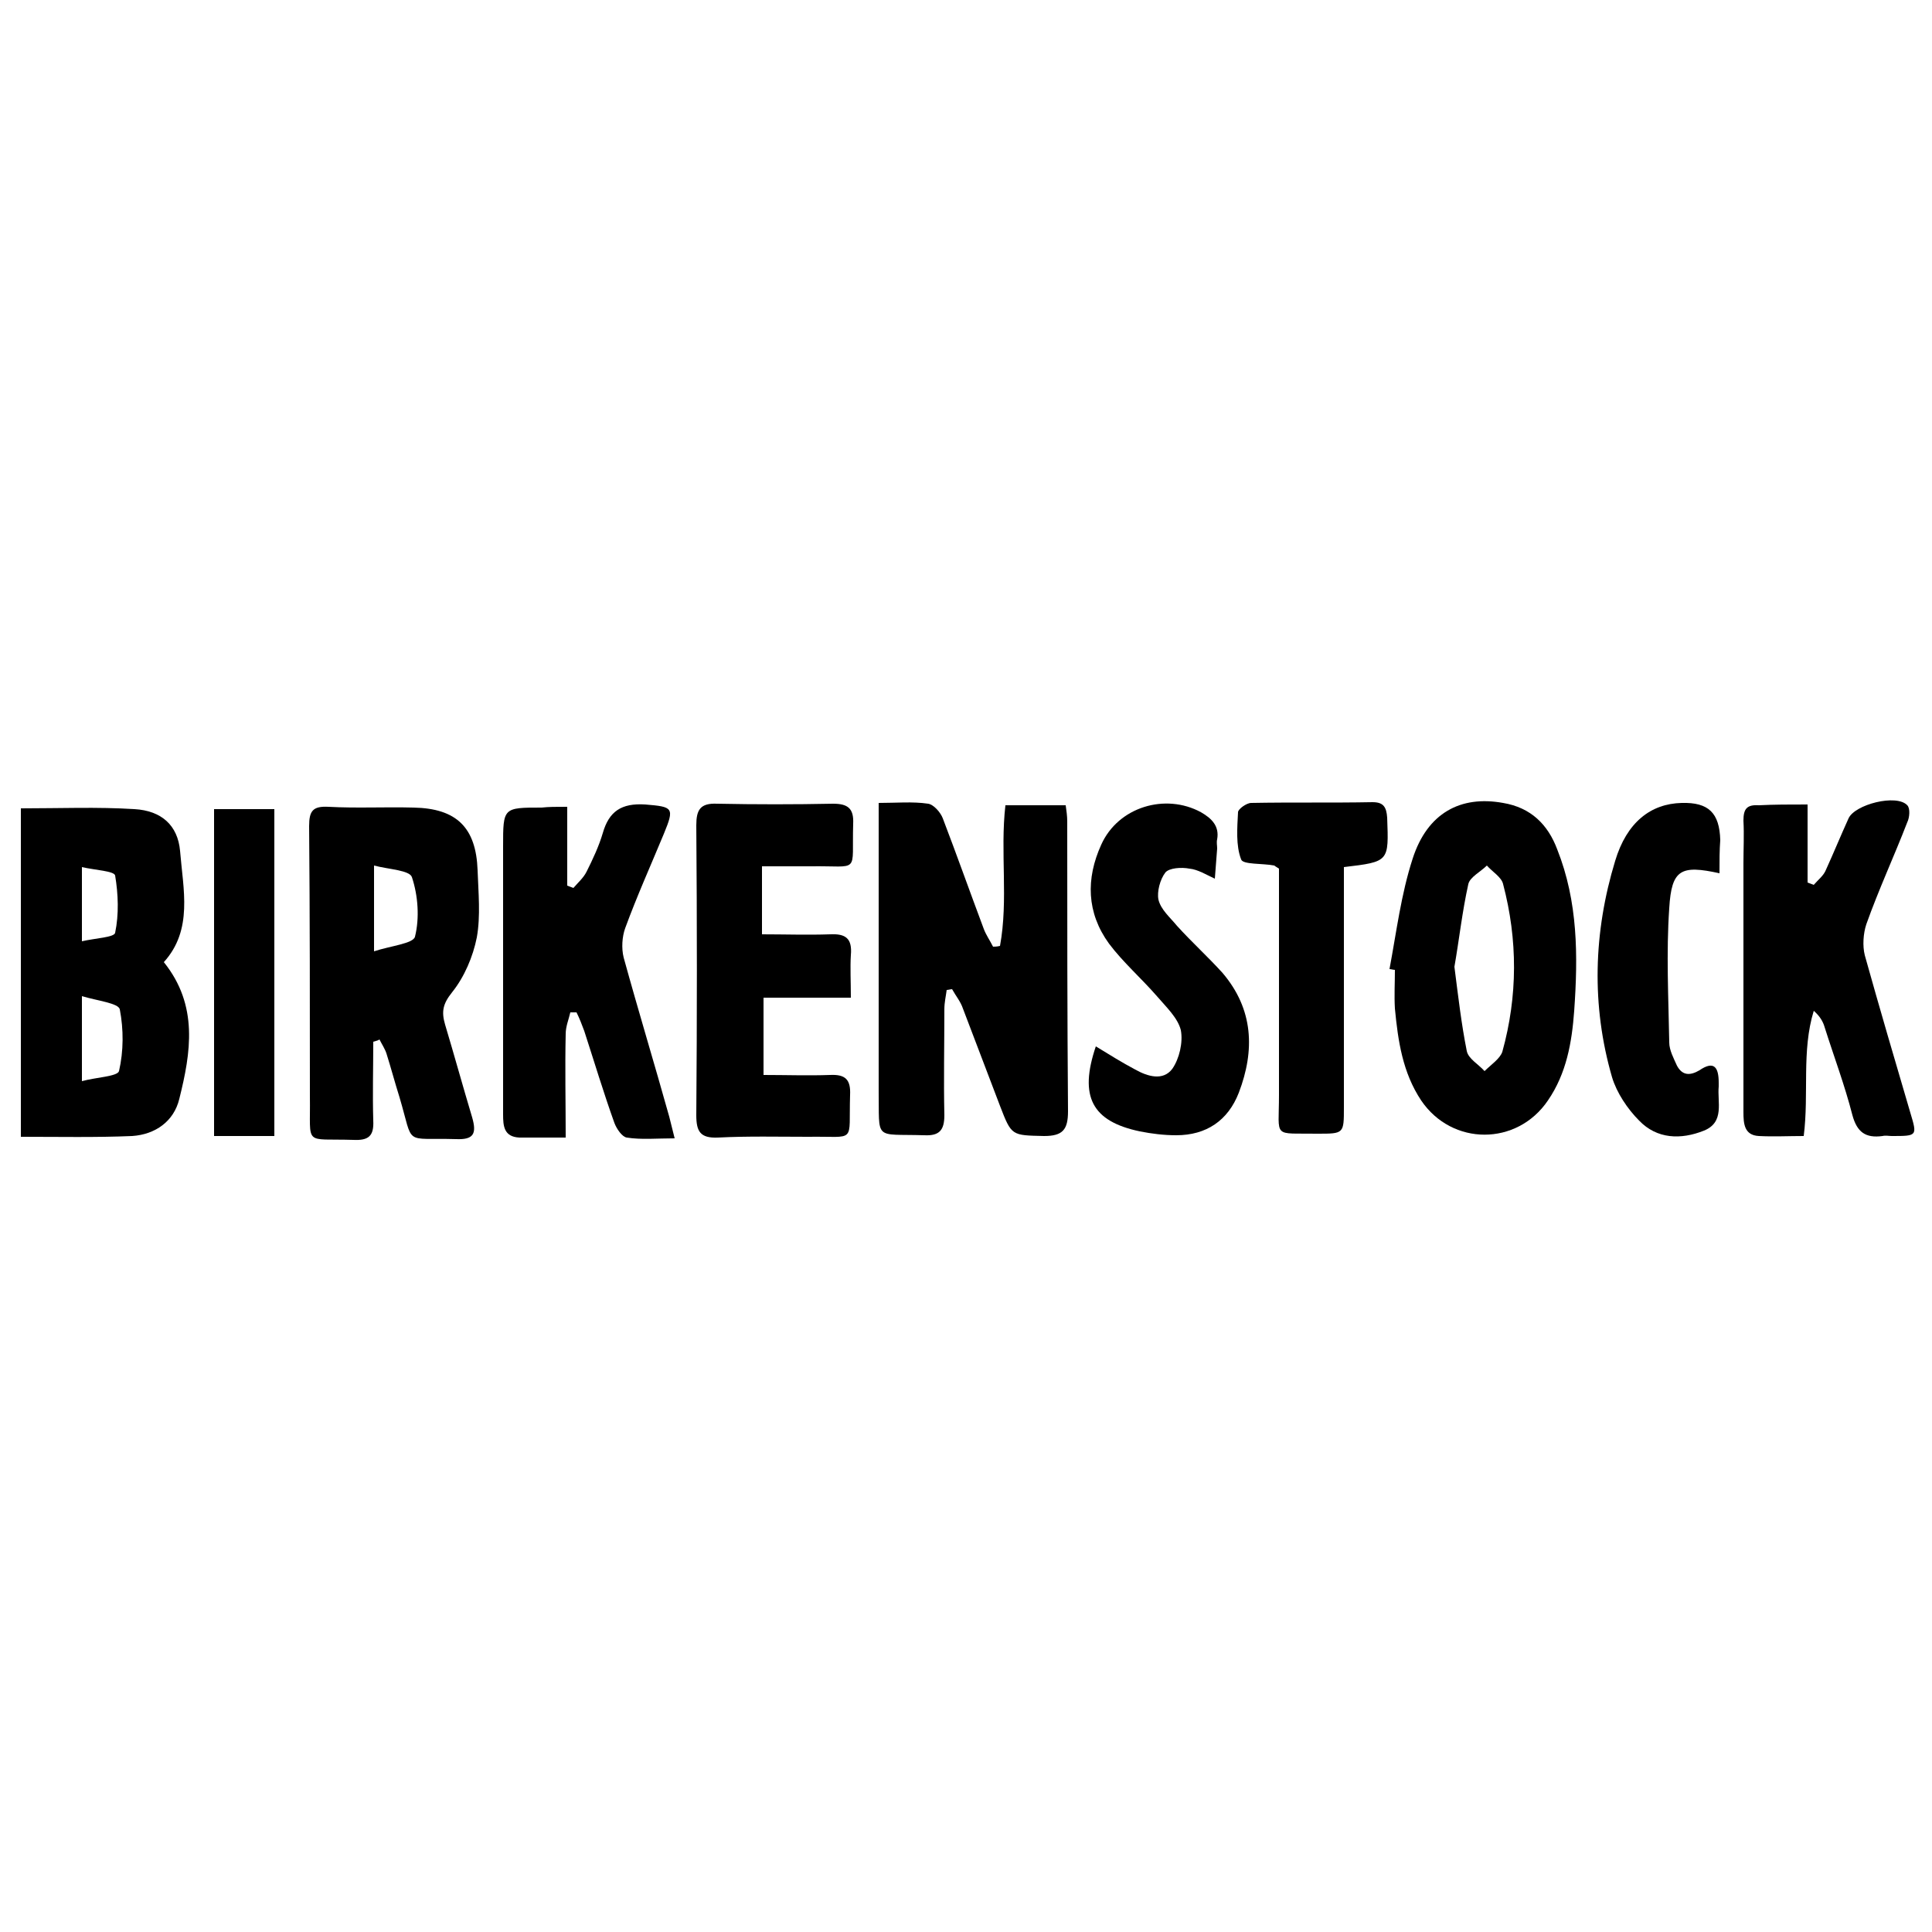
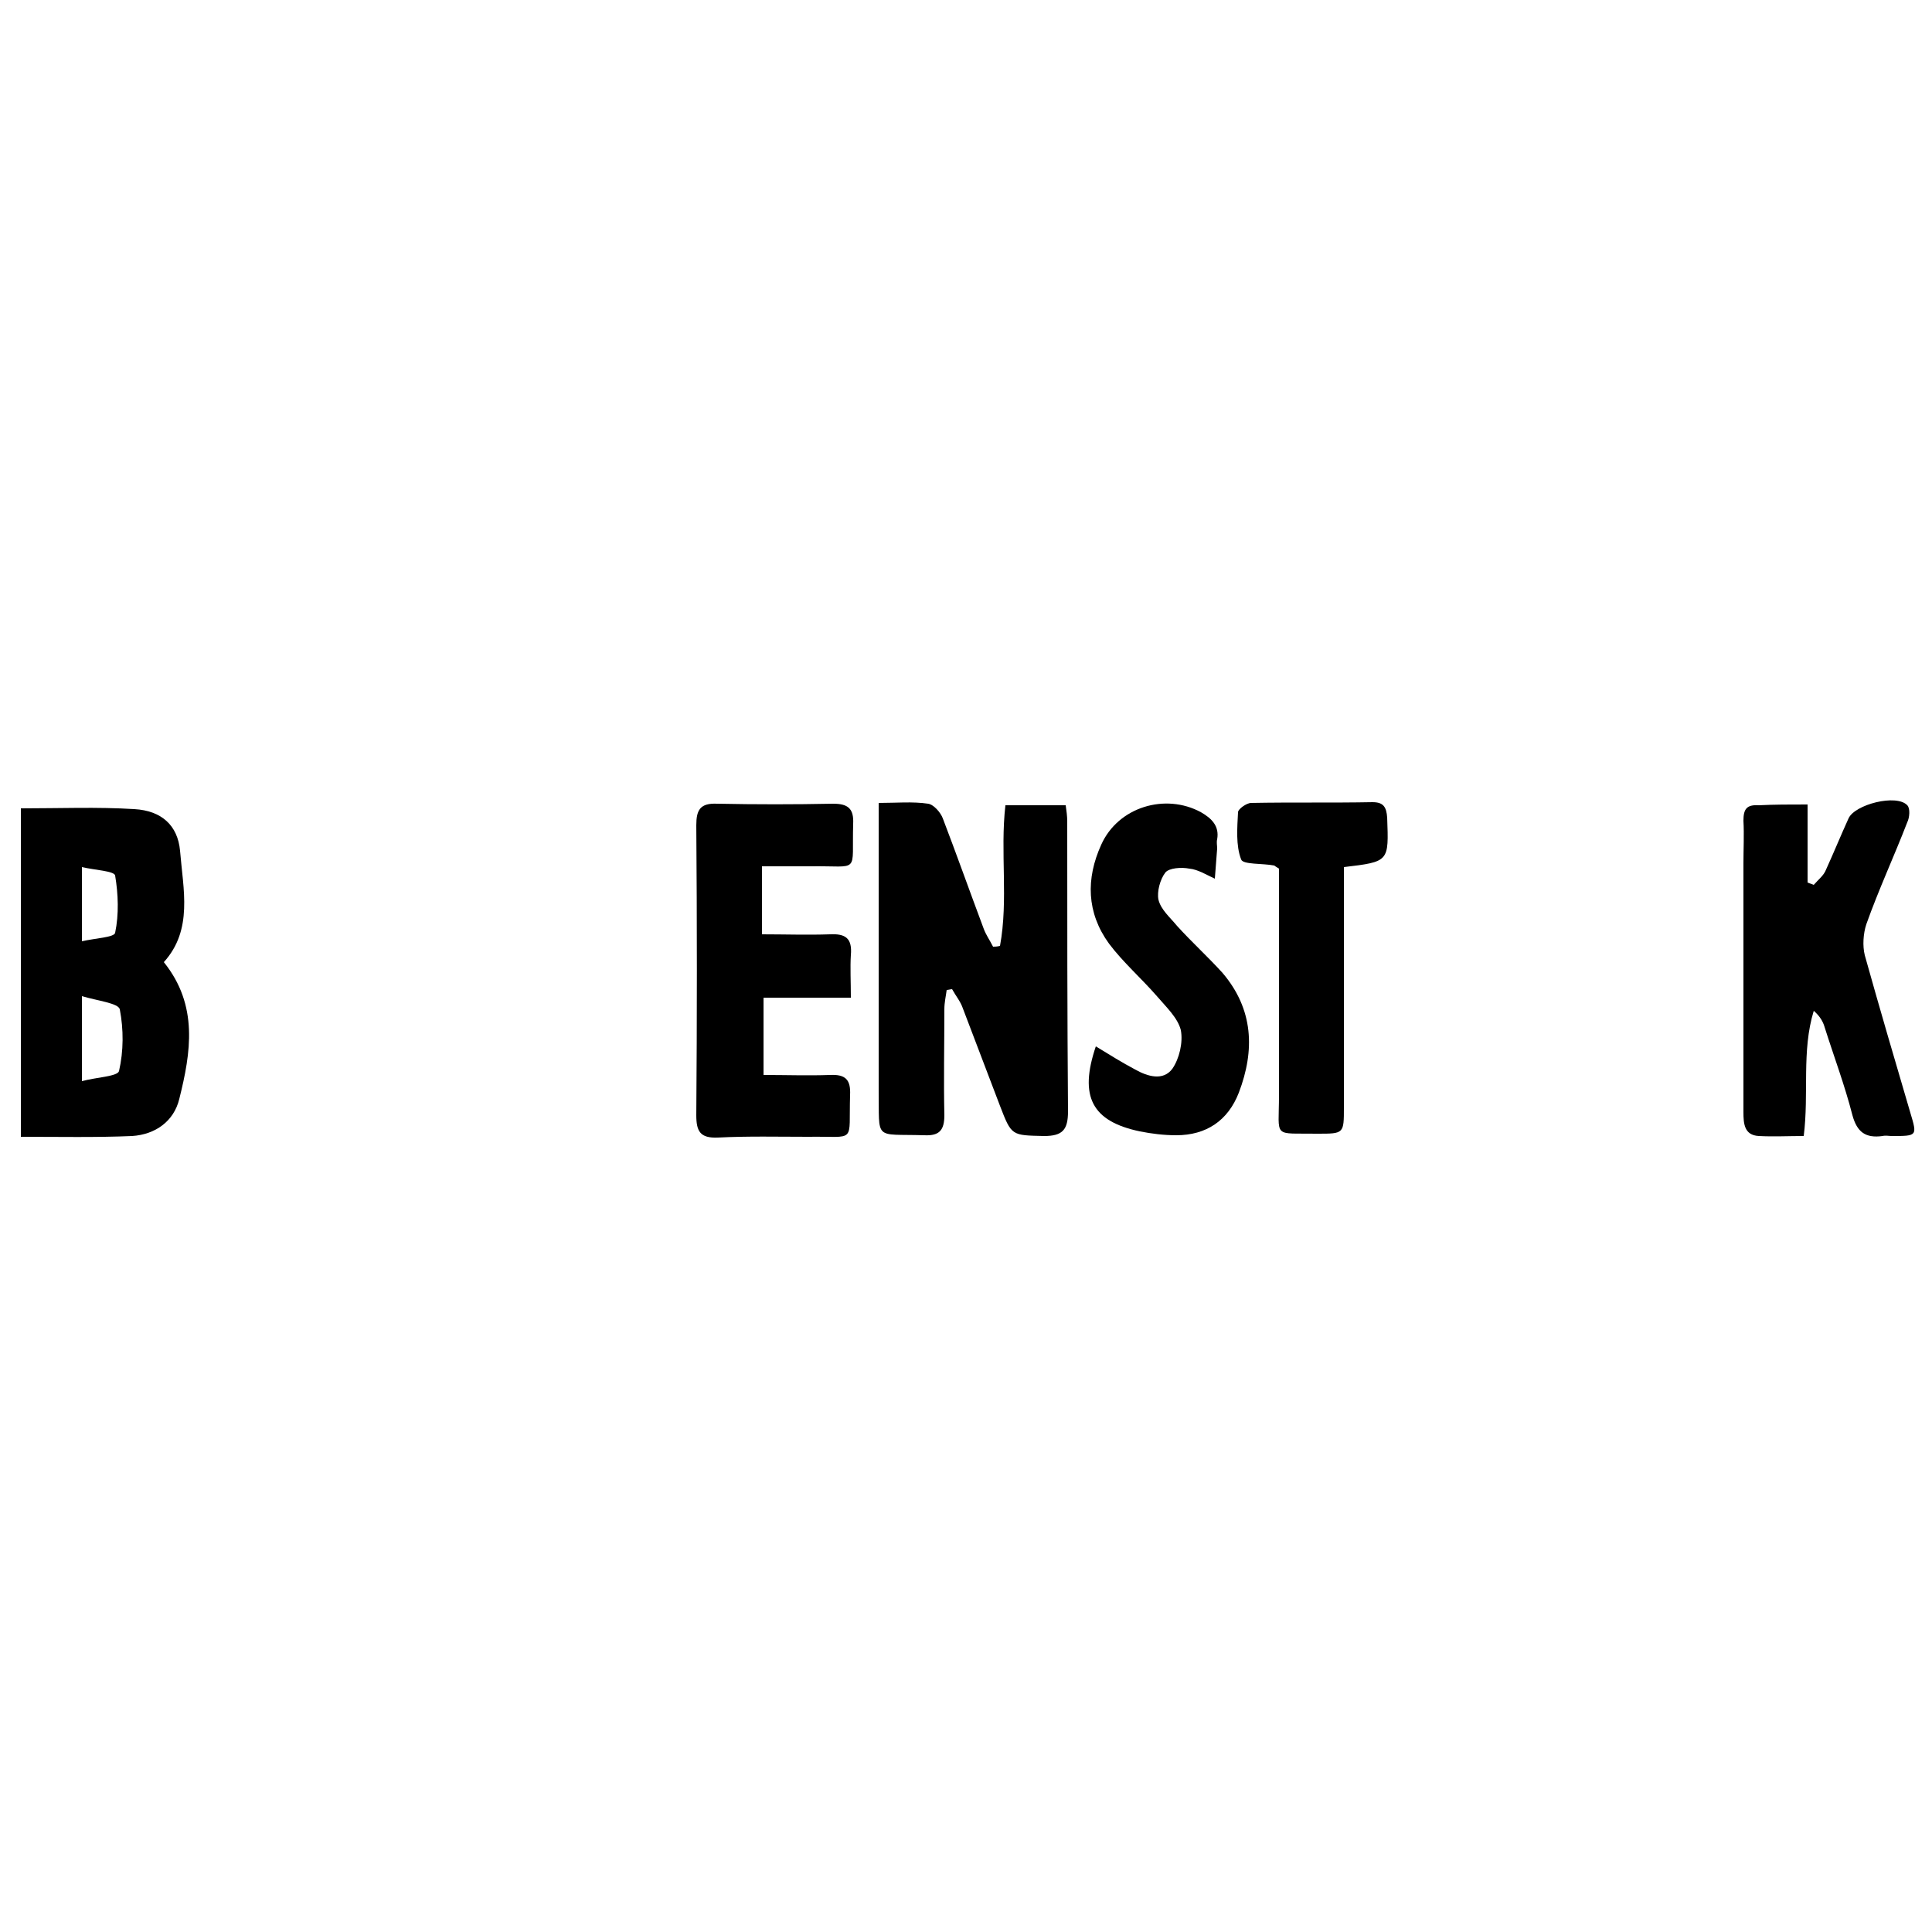
<svg xmlns="http://www.w3.org/2000/svg" version="1.1" id="Livello_1" x="0px" y="0px" viewBox="0 0 250 250" style="enable-background:new 0 0 250 250;" xml:space="preserve">
  <g id="XMLID_1_">
    <path id="XMLID_102_" d="M129.4,122.4c1.1-6,0-12.1,0.7-18.2c2.6,0,5.1,0,7.8,0c0.1,0.7,0.2,1.4,0.2,2.1c0,12.5,0,25,0.1,37.5   c0,2.4-0.7,3.2-3.1,3.2c-4.2-0.1-4.2,0-5.7-3.9c-1.6-4.2-3.2-8.4-4.8-12.6c-0.3-0.9-0.9-1.6-1.4-2.5c-0.2,0-0.5,0.1-0.7,0.1   c-0.1,0.8-0.3,1.6-0.3,2.5c0,4.6-0.1,9.2,0,13.7c0,1.9-0.6,2.7-2.6,2.6c-6.6-0.2-5.8,0.8-5.9-5.9c0-11.4,0-22.8,0-34.2   c0-0.9,0-1.8,0-2.9c2.3,0,4.4-0.2,6.4,0.1c0.7,0.1,1.6,1.1,1.9,1.9c1.8,4.7,3.5,9.5,5.3,14.3c0.3,0.8,0.8,1.5,1.2,2.3   C128.7,122.5,129,122.5,129.4,122.4z" />
    <path id="XMLID_98_" d="M2.7,104.6c5.1,0,9.9-0.2,14.7,0.1c3.5,0.2,5.6,2.1,5.9,5.4c0.4,5,1.7,10.2-2.1,14.4   c4.5,5.6,3.5,11.7,2,17.7c-0.7,2.9-3.1,4.6-6.1,4.8c-4.7,0.2-9.5,0.1-14.4,0.1C2.7,132.9,2.7,118.9,2.7,104.6z M10.6,128.9   c0,4,0,7.2,0,11c1.8-0.5,4.6-0.6,4.8-1.3c0.6-2.6,0.6-5.4,0.1-8C15.3,129.8,12.6,129.5,10.6,128.9z M10.6,121.8   c1.7-0.4,4.2-0.5,4.3-1.1c0.5-2.4,0.4-5,0-7.4c-0.1-0.6-2.6-0.7-4.3-1.1C10.6,115.5,10.6,118.4,10.6,121.8z" />
-     <path id="XMLID_95_" d="M48.3,134.8c0,3.4-0.1,6.8,0,10.2c0.1,2-0.6,2.6-2.6,2.5c-6.5-0.2-5.5,0.9-5.6-5.6c0-11.7,0-23.3-0.1-35   c0-2,0.5-2.6,2.5-2.5c3.7,0.2,7.3,0,11,0.1c5.6,0.1,8.1,2.6,8.3,8.1c0.1,2.9,0.4,5.9-0.1,8.7c-0.5,2.5-1.6,5.1-3.2,7.1   c-1.2,1.5-1.4,2.5-0.9,4.2c1.2,4,2.3,8,3.5,12c0.6,2.1,0.2,2.9-2.1,2.8c-6.9-0.2-5.4,1-7.3-5.4c-0.6-1.9-1.1-3.8-1.7-5.7   c-0.2-0.6-0.6-1.2-0.9-1.8C49,134.6,48.7,134.7,48.3,134.8z M48.4,123.1c2.1-0.7,5.1-1,5.3-1.9c0.6-2.4,0.4-5.3-0.4-7.7   c-0.3-0.9-3-1-4.9-1.5C48.4,116,48.4,119.1,48.4,123.1z" />
    <path id="XMLID_94_" d="M233.9,104.1c0,3.6,0,6.9,0,10.1c0.3,0.1,0.5,0.2,0.8,0.3c0.6-0.7,1.3-1.2,1.6-2c1-2.2,1.9-4.4,2.9-6.6   c0.8-1.8,6.2-3.2,7.6-1.7c0.4,0.4,0.3,1.6,0,2.2c-1.7,4.4-3.7,8.7-5.3,13.2c-0.4,1.2-0.5,2.8-0.2,4c1.9,6.8,3.9,13.6,5.9,20.4   c0.9,3,0.9,3-2.4,3c-0.4,0-0.8-0.1-1.2,0c-2.2,0.3-3.3-0.5-3.9-2.7c-1-3.9-2.4-7.6-3.6-11.4c-0.2-0.7-0.6-1.4-1.4-2.1   c-1.6,5.2-0.6,10.7-1.3,16.2c-2,0-3.9,0.1-5.8,0c-1.9-0.1-2-1.6-2-3.1c0-10.7,0-21.5,0-32.2c0-1.8,0.1-3.7,0-5.5c0-1.5,0.4-2.1,2-2   C229.6,104.1,231.5,104.1,233.9,104.1z" />
-     <path id="XMLID_91_" d="M179.8,125.4c0.9-4.8,1.5-9.7,3-14.3c1.9-5.9,6.2-8.2,11.7-7.2c3.6,0.6,5.8,2.8,7,6   c2.7,6.8,2.7,13.8,2.2,20.9c-0.3,4.1-1,8.1-3.4,11.6c-4,5.9-12.4,5.9-16.4,0c-2.4-3.6-3-7.7-3.4-11.9c-0.1-1.7,0-3.3,0-5   C180.3,125.5,180,125.4,179.8,125.4z M188.2,125.1c0.5,3.9,0.9,7.4,1.6,10.9c0.2,1,1.5,1.7,2.3,2.6c0.8-0.8,2-1.6,2.3-2.5   c2-7.2,2-14.5,0.1-21.7c-0.2-0.9-1.4-1.6-2.1-2.4c-0.8,0.8-2.2,1.5-2.4,2.4C189.2,118,188.8,121.7,188.2,125.1z" />
-     <path id="XMLID_90_" d="M73.4,104.4c0,3.6,0,6.9,0,10.2c0.3,0.1,0.5,0.2,0.8,0.3c0.6-0.7,1.3-1.3,1.7-2.1c0.8-1.6,1.6-3.3,2.1-5   c0.8-2.8,2.4-3.9,5.5-3.7c3.6,0.3,3.8,0.4,2.4,3.8c-1.7,4.1-3.5,8.1-5,12.2c-0.4,1.1-0.5,2.6-0.2,3.8c1.9,6.9,4,13.8,5.9,20.6   c0.2,0.8,0.4,1.6,0.7,2.8c-2.3,0-4.3,0.2-6.2-0.1c-0.6-0.1-1.3-1.1-1.6-1.9c-1.4-3.9-2.6-7.9-3.9-11.9c-0.3-0.8-0.6-1.6-1-2.4   c-0.3,0-0.6,0-0.8,0c-0.2,0.9-0.6,1.8-0.6,2.8c-0.1,4.4,0,8.8,0,13.4c-2.2,0-4.1,0-6,0c-2-0.1-2.1-1.5-2.1-3c0-11.6,0-23.2,0-34.7   c0-5,0-5,5-5C71,104.4,71.9,104.4,73.4,104.4z" />
    <path id="XMLID_89_" d="M110.1,129.1c-2.2,0-4.1,0-5.9,0c-1.7,0-3.5,0-5.4,0c0,3.4,0,6.5,0,10c2.9,0,5.8,0.1,8.6,0   c2-0.1,2.7,0.6,2.6,2.6c-0.2,6.4,0.9,5.3-5.4,5.4c-3.9,0-7.8-0.1-11.7,0.1c-2.3,0.1-2.8-0.8-2.8-2.9c0.1-12.5,0.1-25,0-37.5   c0-2,0.5-2.9,2.7-2.8c5,0.1,10,0.1,15,0c1.9,0,2.7,0.6,2.6,2.6c-0.2,6.6,1,5.4-5.5,5.5c-2,0-4,0-6.3,0c0,1.6,0,3,0,4.4   c0,1.3,0,2.6,0,4.4c3,0,5.9,0.1,8.8,0c2-0.1,2.9,0.5,2.7,2.7C110,125.2,110.1,127,110.1,129.1z" />
    <path id="XMLID_88_" d="M141.8,135.4c1.8,1.1,3.4,2.1,5.1,3c1.6,0.9,3.6,1.5,4.8-0.1c0.9-1.3,1.4-3.4,1.1-5c-0.4-1.6-1.9-3-3.1-4.4   c-2-2.3-4.4-4.4-6.2-6.8c-2.9-4-3-8.4-1-12.8c2.2-4.9,8.3-6.7,12.9-4.2c1.4,0.8,2.4,1.8,2.1,3.5c-0.1,0.4,0,0.8,0,1.2   c-0.1,1.3-0.2,2.6-0.3,3.9c-1.1-0.5-2.2-1.2-3.3-1.3c-1-0.2-2.6-0.1-3.1,0.5c-0.7,0.9-1.1,2.5-0.9,3.5c0.3,1.3,1.5,2.3,2.4,3.4   c1.9,2.1,4,4,5.9,6.1c4,4.7,4.2,10,2.1,15.5c-1.4,3.6-4.2,5.5-8.1,5.5c-1.6,0-3.2-0.2-4.7-0.5C141.3,145.1,139.6,141.9,141.8,135.4   z" />
    <path id="XMLID_87_" d="M173.9,112.2c0,10.4,0,20.8,0,31.1c0,3.4,0,3.4-3.4,3.4c-5.9-0.1-5,0.7-5-5c0-8.9,0-17.8,0-26.7   c0-0.9,0-1.8,0-2.6c-0.3-0.2-0.5-0.3-0.6-0.4c-1.5-0.3-4.1-0.1-4.3-0.8c-0.7-1.8-0.5-4.1-0.4-6.1c0-0.4,1.1-1.2,1.7-1.2   c5.2-0.1,10.5,0,15.7-0.1c1.4,0,1.8,0.6,1.9,2C179.7,111.5,179.8,111.5,173.9,112.2z" />
-     <path id="XMLID_86_" d="M222.5,113c-5-1.1-6.2-0.5-6.5,4.5c-0.4,5.8-0.1,11.6,0,17.4c0,1,0.6,2.1,1,3c0.7,1.3,1.7,1.3,2.9,0.6   c1.9-1.3,2.5-0.4,2.5,1.6c0,0.2,0,0.3,0,0.5c-0.2,2,0.8,4.6-1.9,5.7c-3,1.2-6.1,1.1-8.4-1.3c-1.5-1.5-2.9-3.6-3.5-5.6   c-2.7-9.3-2.4-18.8,0.4-28c1.5-5,4.6-7.4,8.6-7.5c3.5-0.1,4.9,1.3,5,4.8C222.5,110,222.5,111.4,222.5,113z" />
-     <path id="XMLID_85_" d="M35.5,147c-2.7,0-5.1,0-7.8,0c0-14.1,0-28.1,0-42.3c2.5,0,5.1,0,7.8,0C35.5,118.7,35.5,132.7,35.5,147z" />
  </g>
</svg>